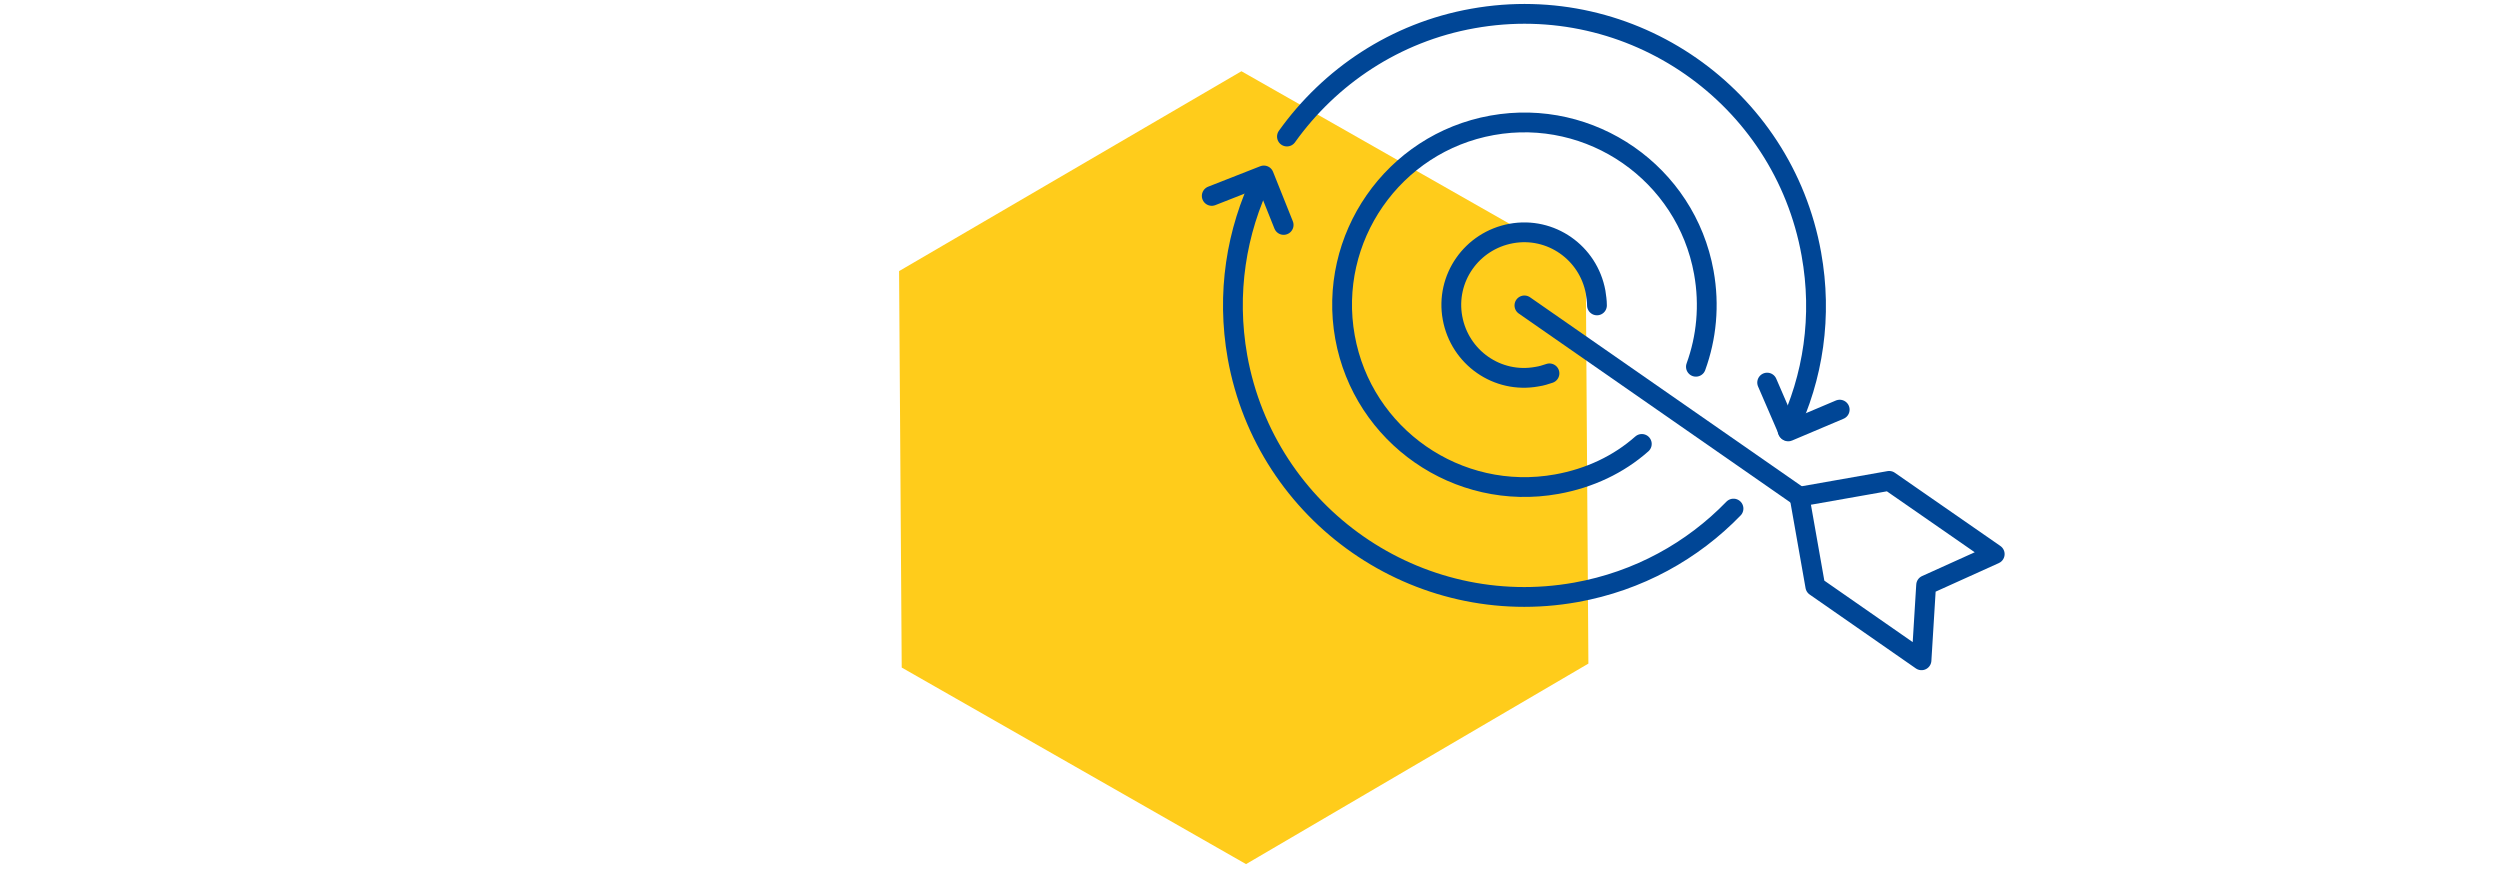
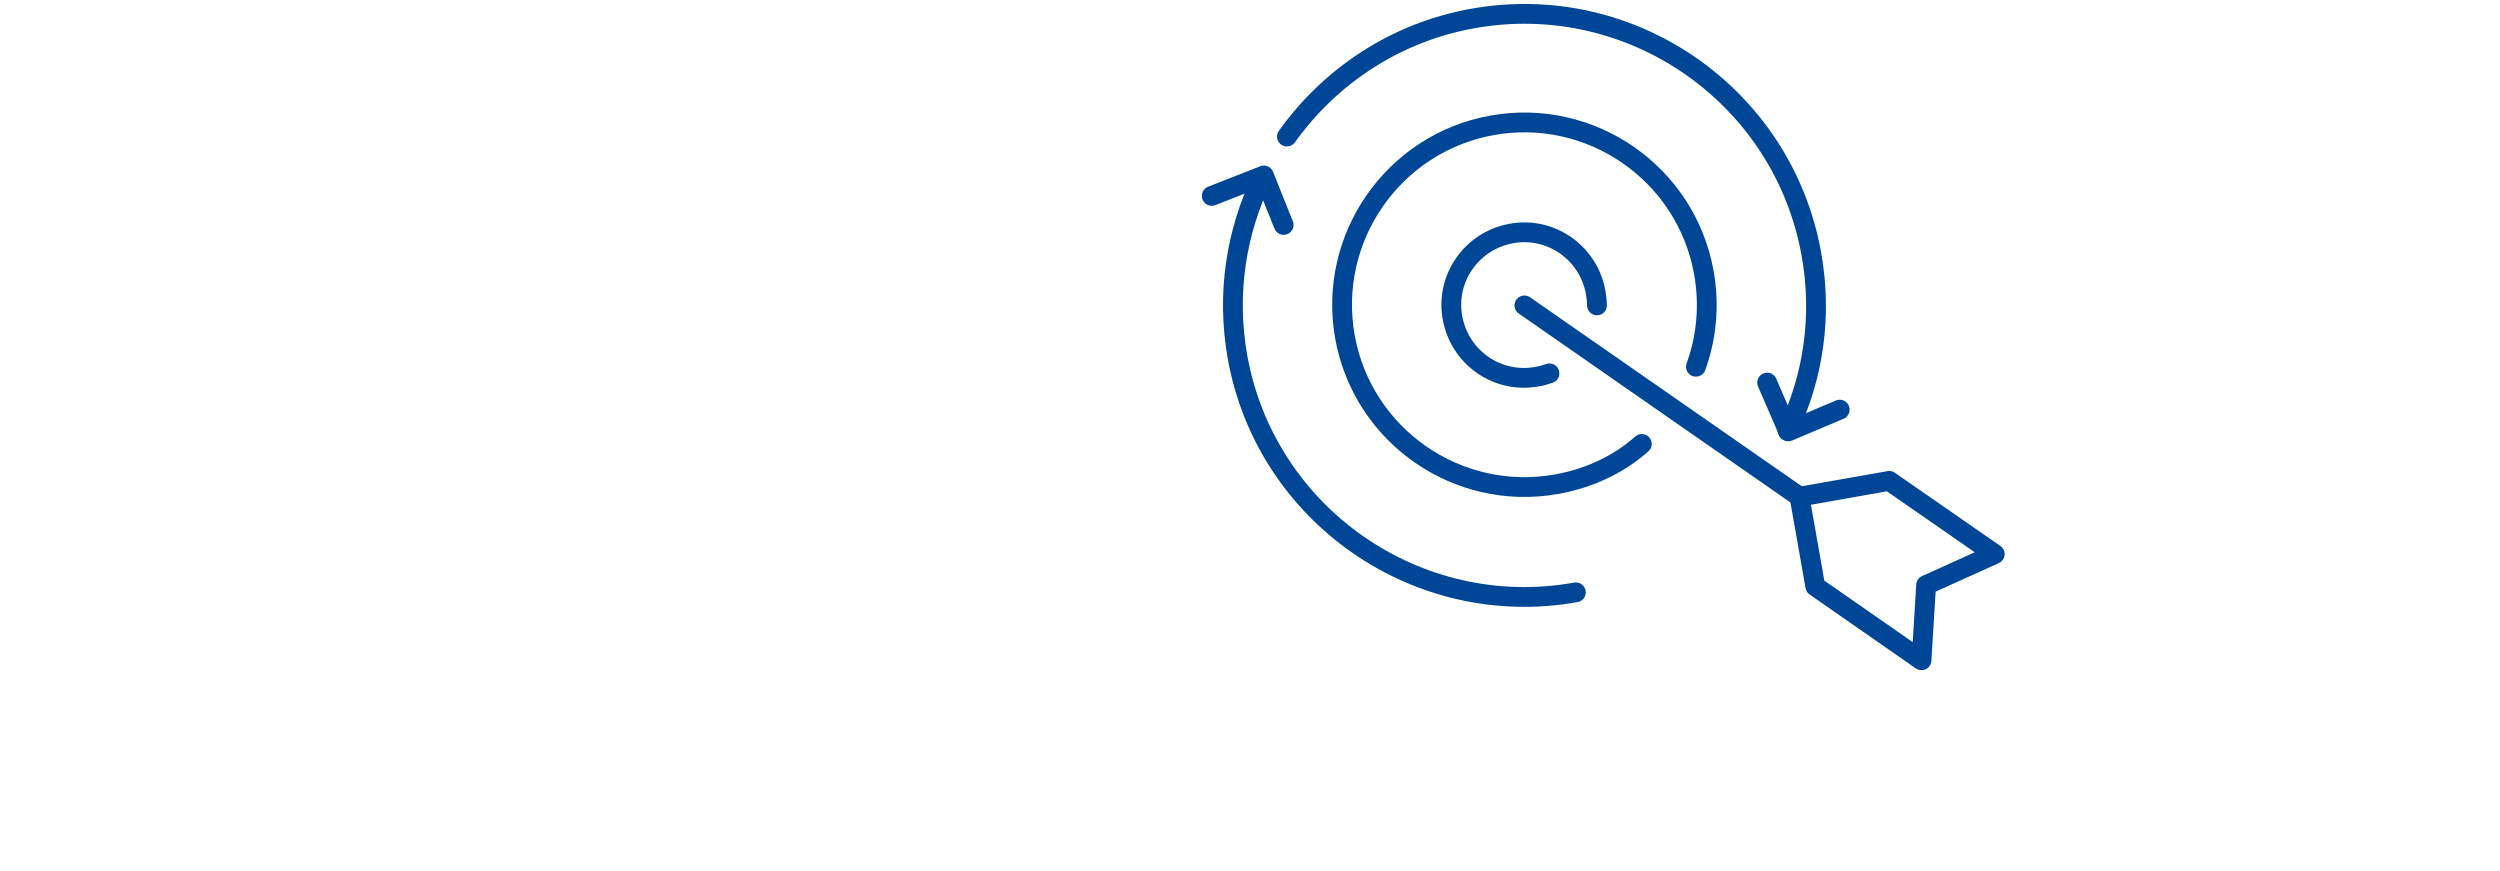
<svg xmlns="http://www.w3.org/2000/svg" version="1.1" id="Ebene_1" x="0px" y="0px" viewBox="0 0 379 132" style="enable-background:new 0 0 379 132;" xml:space="preserve">
  <style type="text/css">
	.st0{fill:#FFCC1B;}
	.st1{fill:none;stroke:#004696;stroke-width:3;stroke-linecap:round;stroke-linejoin:round;stroke-miterlimit:10;}
</style>
-   <polygon class="st0" points="188.2,10.8 136.3,41.1 136.7,101.2 188.9,131 240.8,100.6 240.4,40.5 " />
  <g>
    <path class="st1" d="M242.1,46.3c0-0.7-0.1-1.3-0.2-2c-1.1-6-6.8-10-12.8-8.9s-10,6.8-8.9,12.8s6.8,10,12.8,8.9   c0.7-0.1,1.3-0.3,1.9-0.5" />
    <path class="st1" d="M257.1,55.6c1.6-4.4,2.1-9.3,1.2-14.3c-2.7-15-17.1-25-32.1-22.3s-25,17.1-22.3,32.1s17.1,25,32.1,22.3   c5-0.9,9.4-3,12.9-6.1" />
-     <path class="st1" d="M191.4,26.9c-4,8.2-5.5,17.6-3.8,27.2c4.3,24,27.3,40,51.3,35.7c9.5-1.7,17.7-6.3,23.9-12.7" />
+     <path class="st1" d="M191.4,26.9c-4,8.2-5.5,17.6-3.8,27.2c4.3,24,27.3,40,51.3,35.7" />
    <path class="st1" d="M191.4,26.9" />
    <path class="st1" d="M195.1,20.7" />
    <path class="st1" d="M271,65.3c3.9-8.1,5.3-17.4,3.6-26.8c-4.3-24-27.3-40-51.3-35.7c-11.8,2.1-21.7,8.8-28.2,17.9" />
    <line class="st1" x1="272.8" y1="75.3" x2="231.1" y2="46.3" />
    <polygon class="st1" points="302.4,84 292,88.7 291.3,100.1 275.2,88.9 272.8,75.3 286.4,72.9  " />
  </g>
  <g>
    <polyline class="st1" points="278.9,62.1 271.1,65.4 267.9,58  " />
  </g>
  <g>
    <polyline class="st1" points="183.7,29.7 191.6,26.6 194.6,34.1  " />
  </g>
</svg>